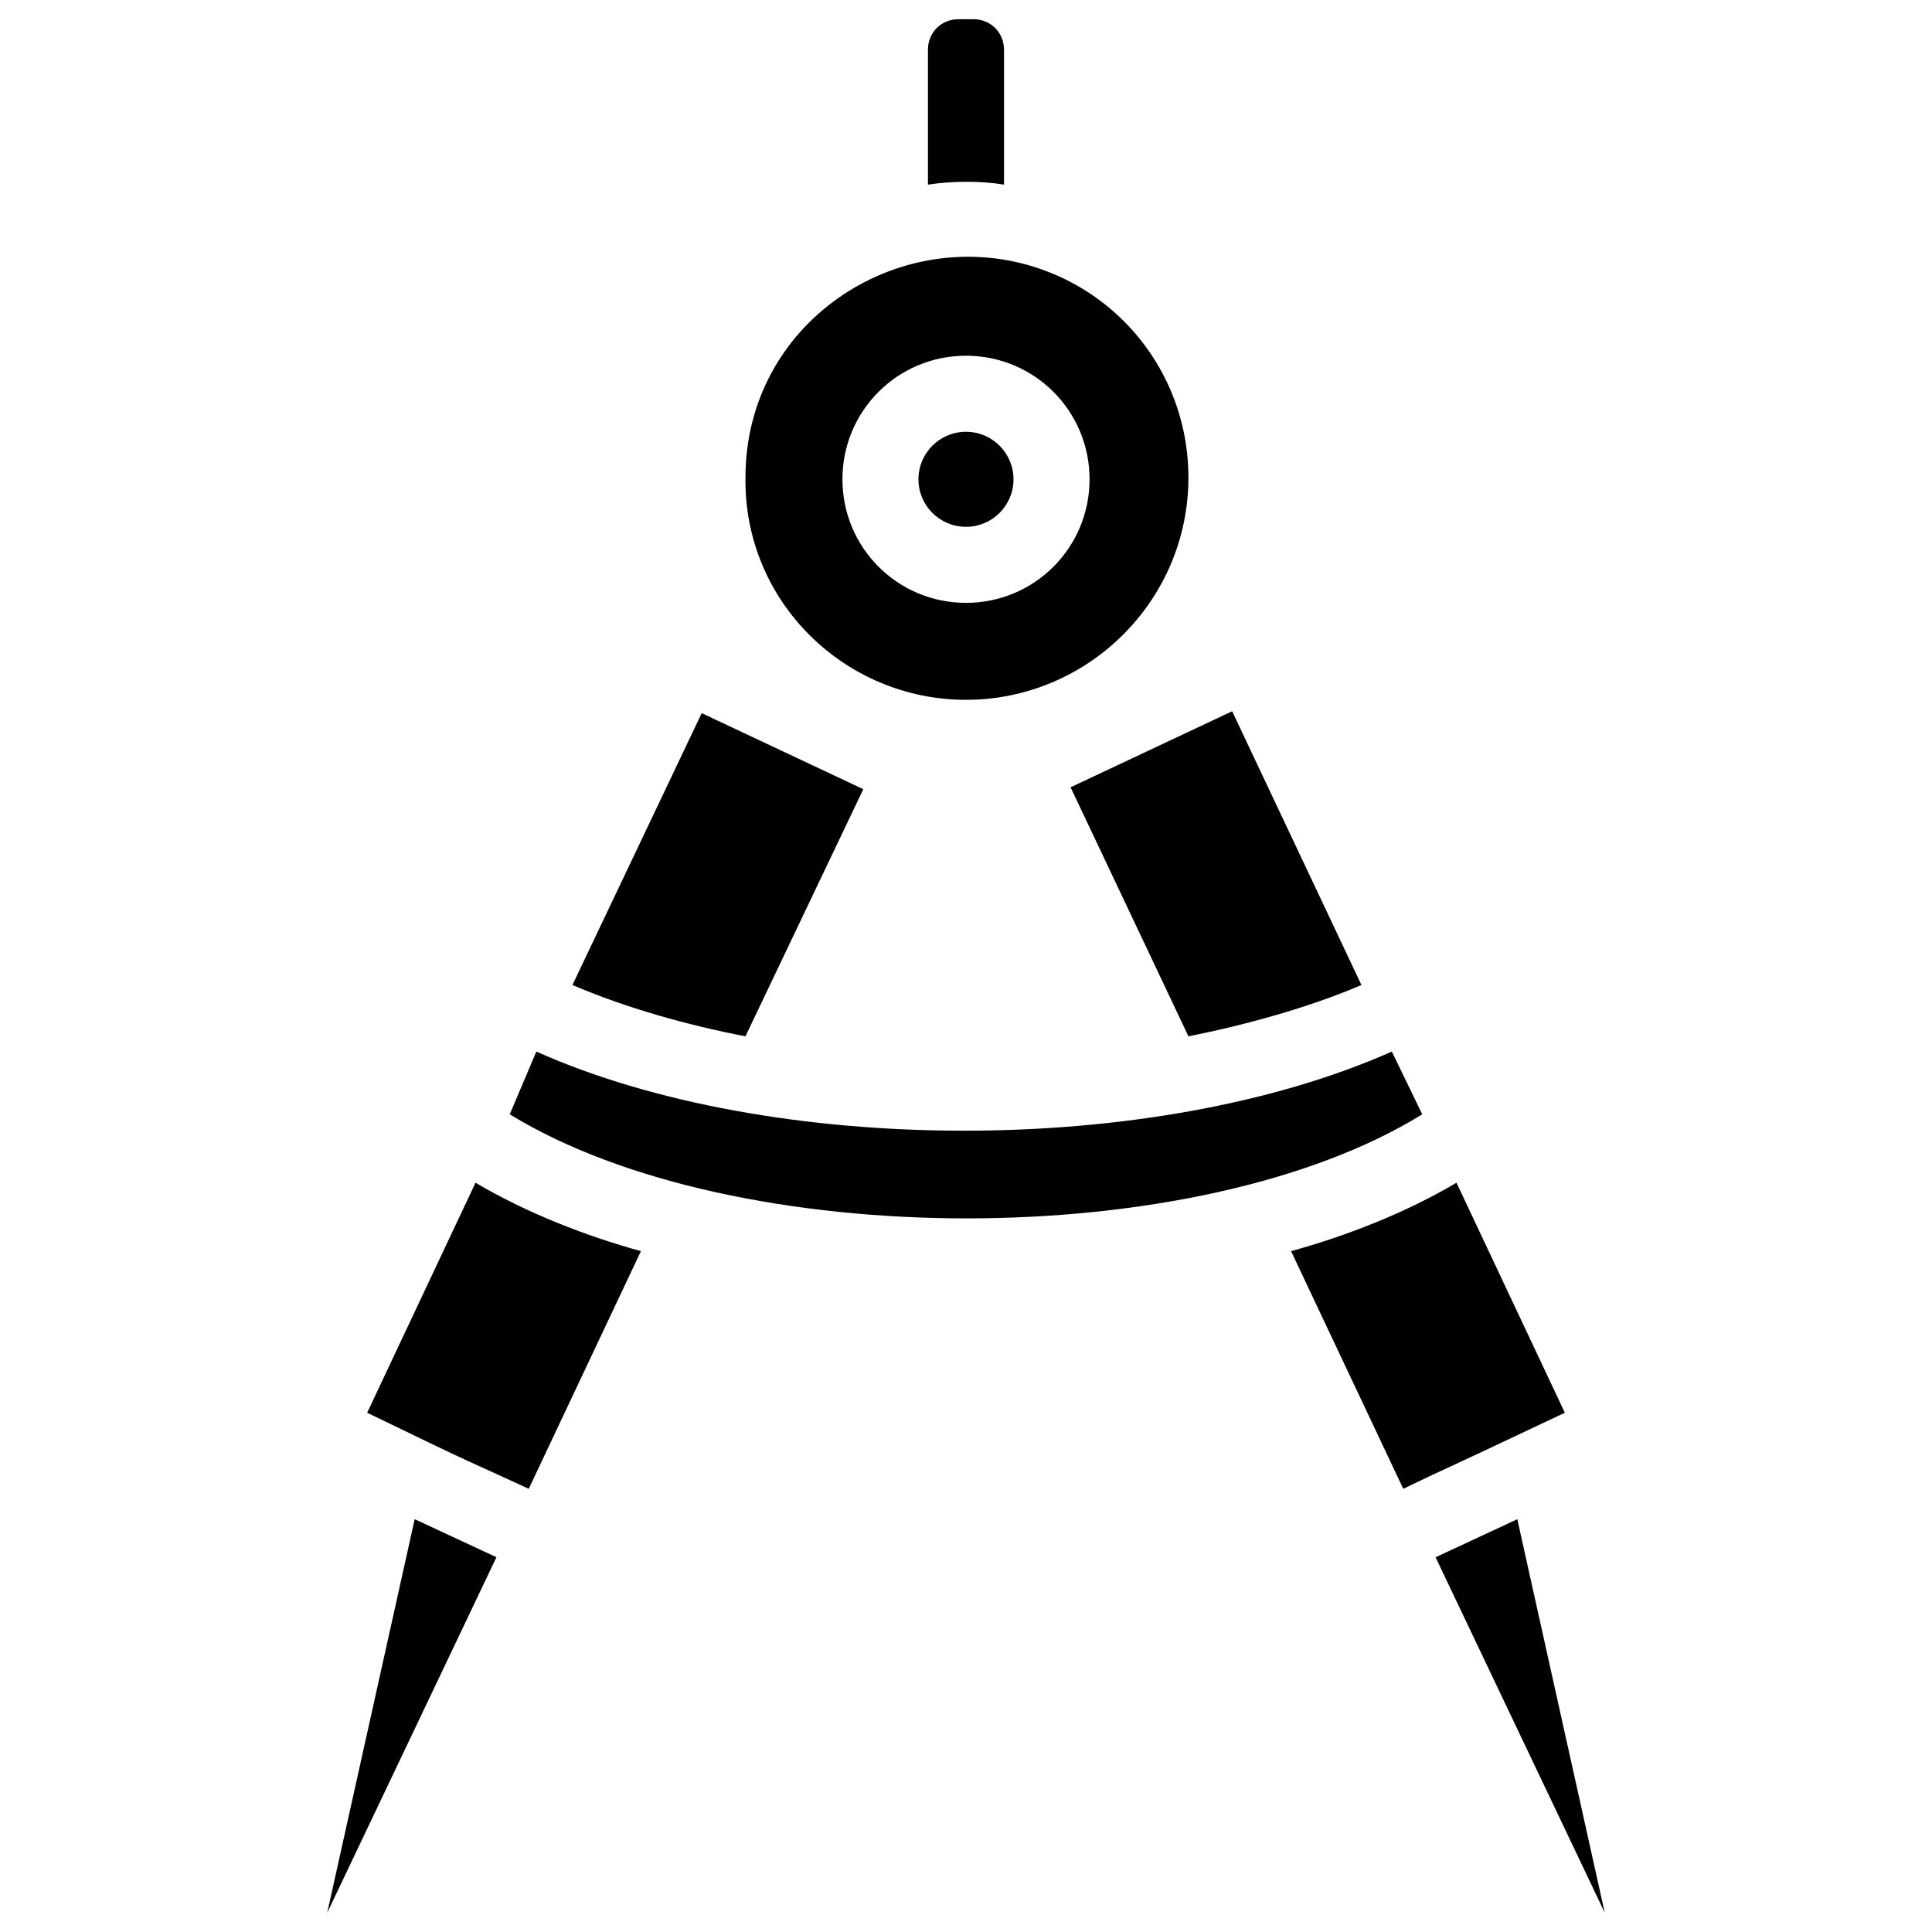
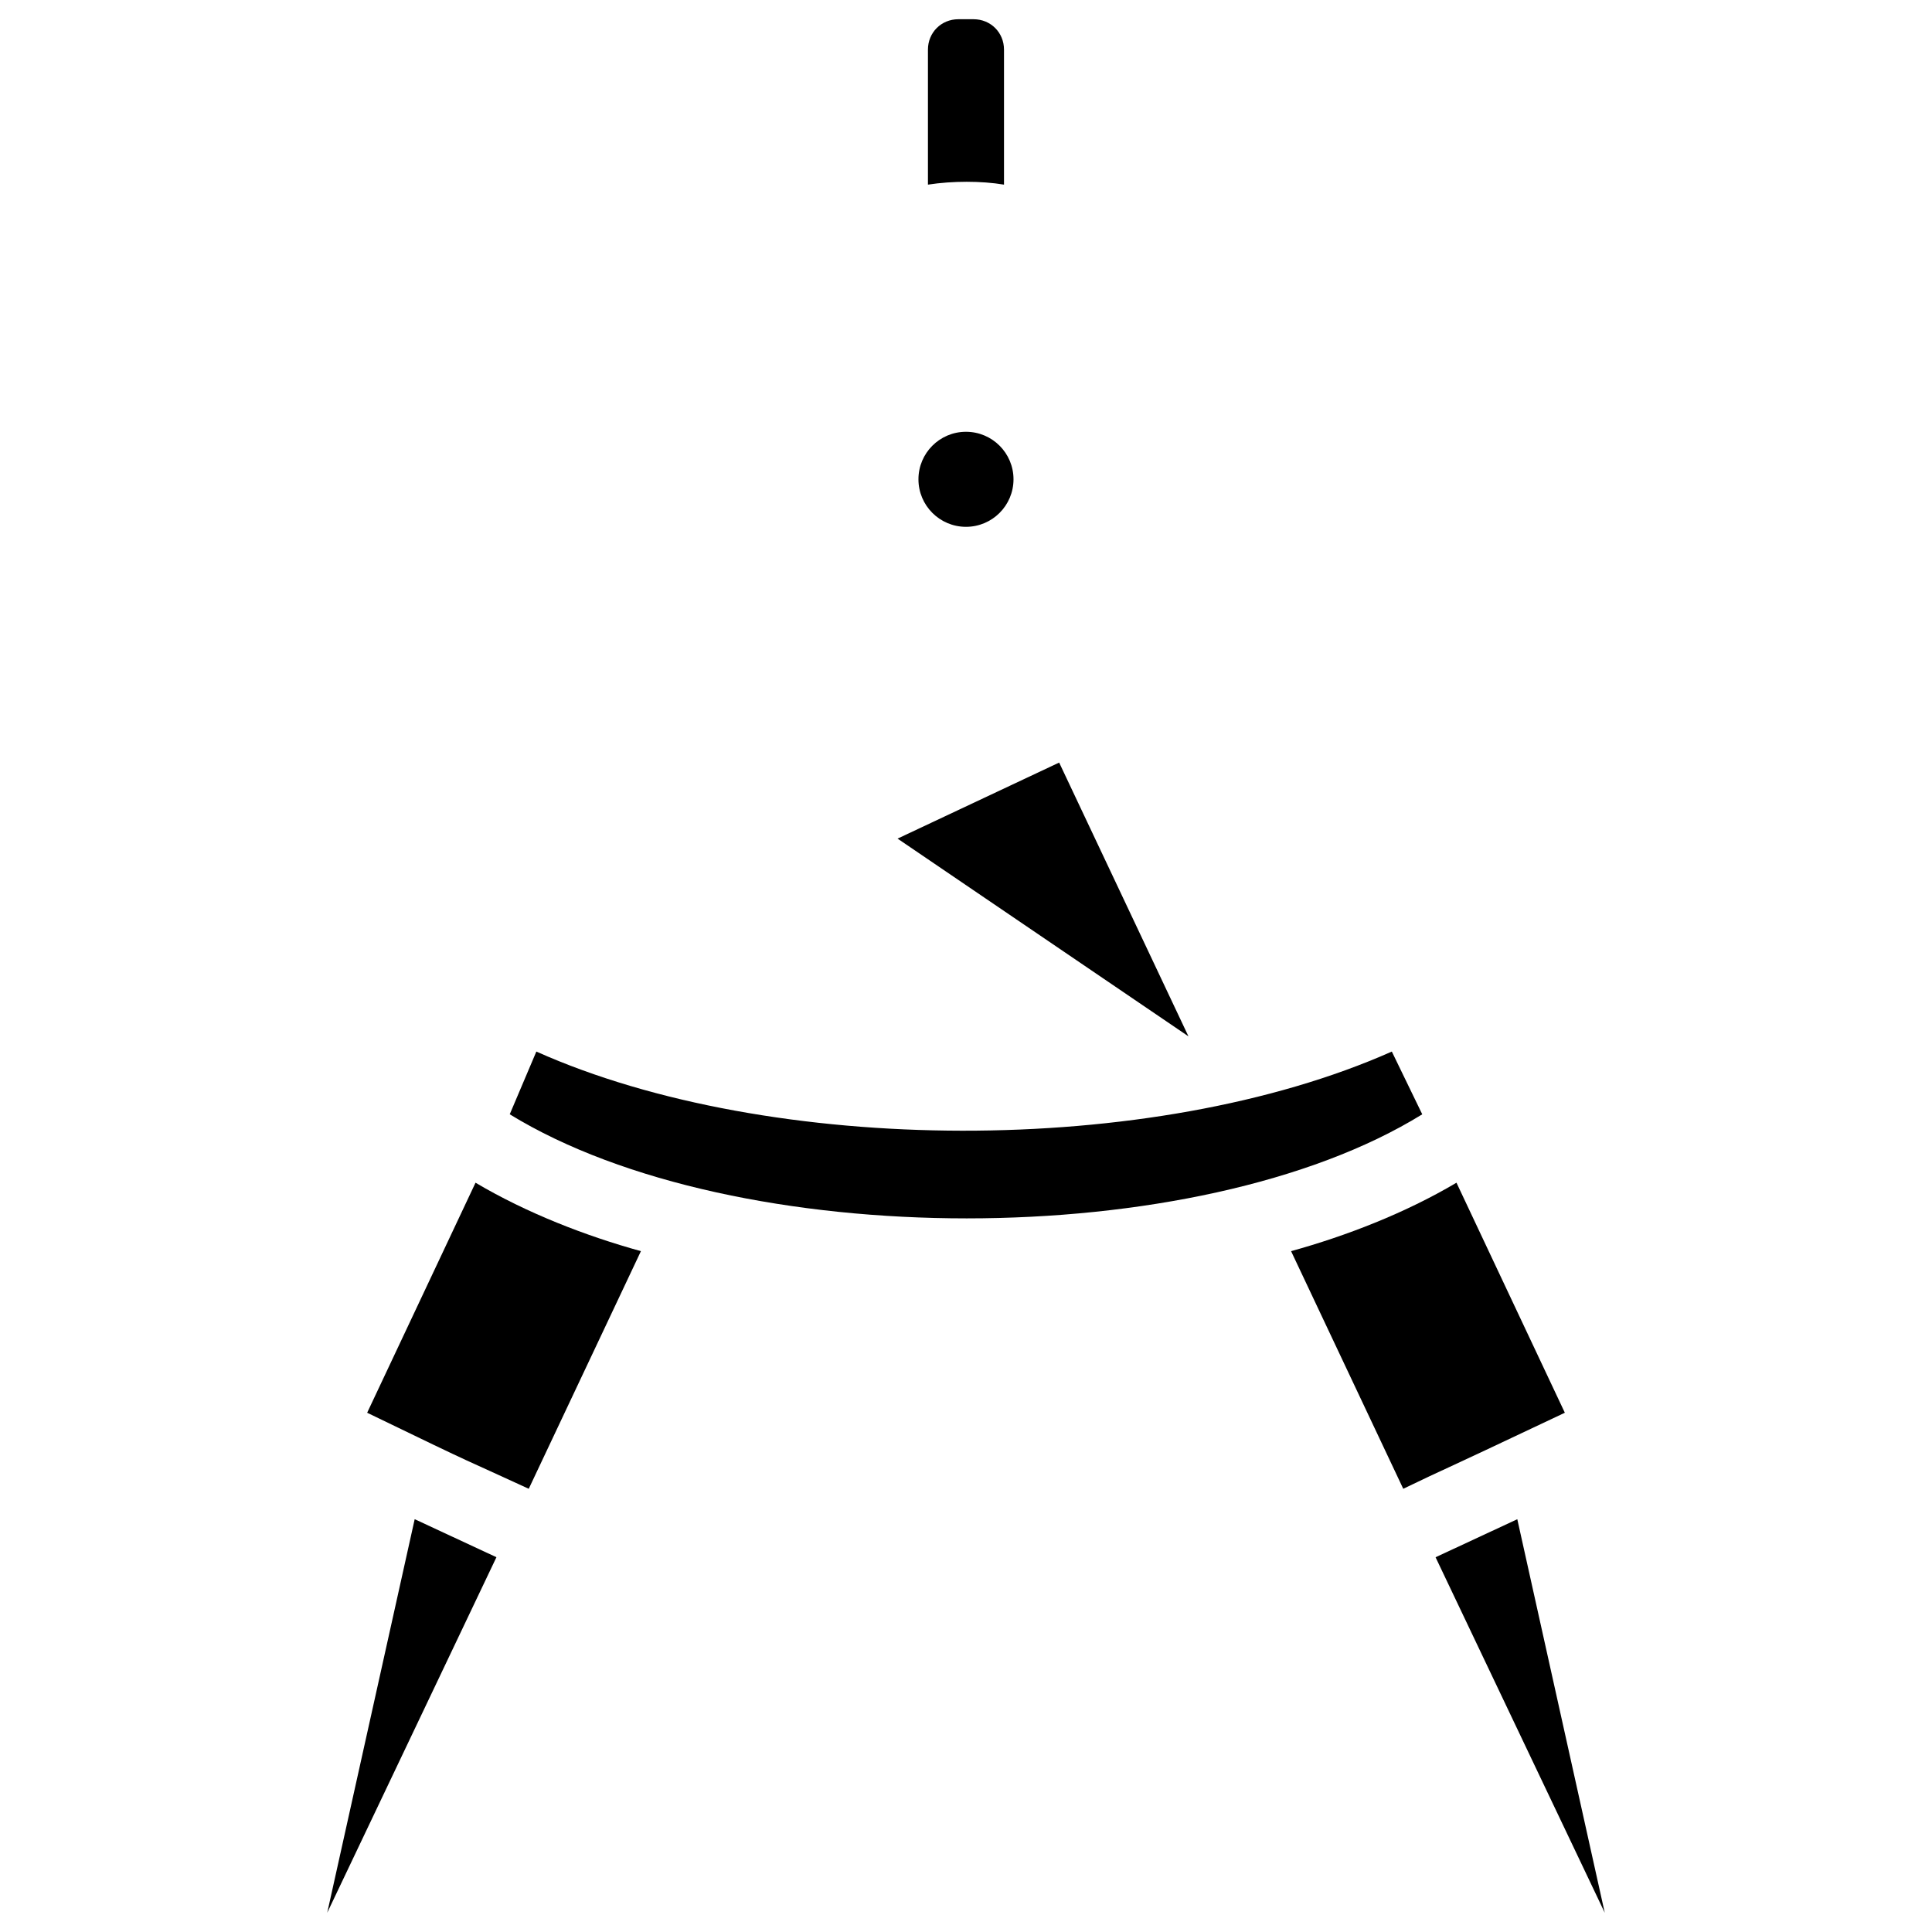
<svg xmlns="http://www.w3.org/2000/svg" fill="#000000" width="800px" height="800px" version="1.1" viewBox="144 144 512 512">
  <g>
    <path d="m410.07 192.93v-35.77c0-4.535-3.527-8.062-8.062-8.062h-4.031c-4.535 0-8.062 3.527-8.062 8.062v35.77c6.555-1.008 14.109-1.008 20.156 0z" />
-     <path d="m400 329.46c32.242 0 58.945-26.199 58.945-58.945 0-25.695-16.625-48.367-41.312-55.922-36.273-11.082-76.074 15.113-76.074 55.922-0.504 32.746 26.195 58.945 58.441 58.945zm0-91.188c18.137 0 32.746 14.609 32.746 32.746 0 18.137-14.609 32.746-32.746 32.746s-32.746-14.609-32.746-32.746c-0.004-18.137 14.609-32.746 32.746-32.746z" />
    <path d="m412.59 271.02c0 6.957-5.641 12.594-12.594 12.594-6.957 0-12.598-5.637-12.598-12.594 0-6.957 5.641-12.594 12.598-12.594 6.953 0 12.594 5.637 12.594 12.594" />
-     <path d="m458.95 418.64c15.113-3.023 31.738-7.559 45.848-13.602l-34.262-72.551-42.824 20.152z" />
+     <path d="m458.95 418.64l-34.262-72.551-42.824 20.152z" />
    <path d="m546.1 546.61-21.66 10.078 44.836 94.211z" />
    <path d="m558.7 518.39-28.719-60.961c-13.602 8.059-29.219 14.105-43.832 18.137l29.727 62.977c13.602-6.551 4.535-2.016 42.824-20.152z" />
    <path d="m520.91 439.3-8.062-16.625c-63.48 28.215-164.75 27.711-226.71 0l-7.051 16.625c59.953 36.777 182.38 36.777 241.83 0z" />
-     <path d="m341.55 418.64 31.234-65.496-42.824-20.152-34.258 72.043c14.109 6.047 30.23 10.582 45.848 13.605z" />
    <path d="m270.02 457.43-28.719 60.961c32.242 15.617 23.176 11.082 42.824 20.152l29.727-62.977c-14.609-4.031-30.23-10.078-43.832-18.137z" />
    <path d="m230.72 650.89 44.84-94.211-21.664-10.078z" />
  </g>
</svg>